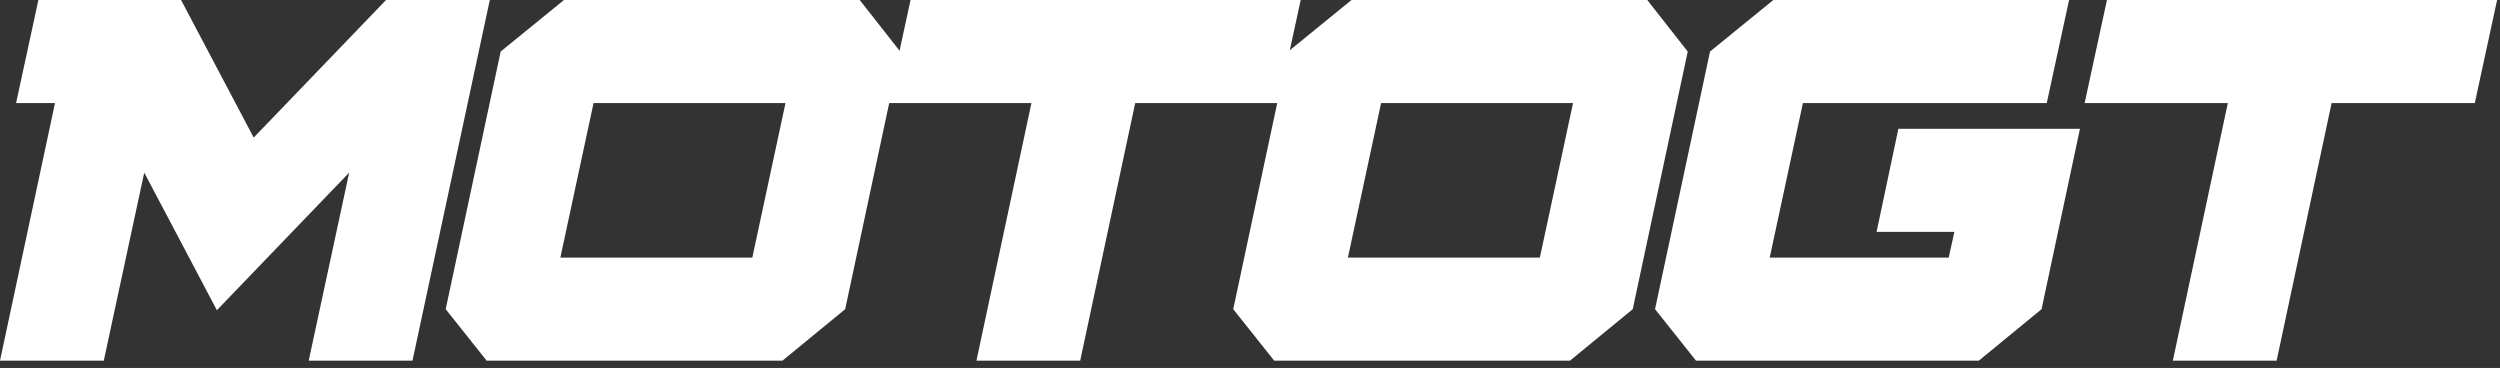
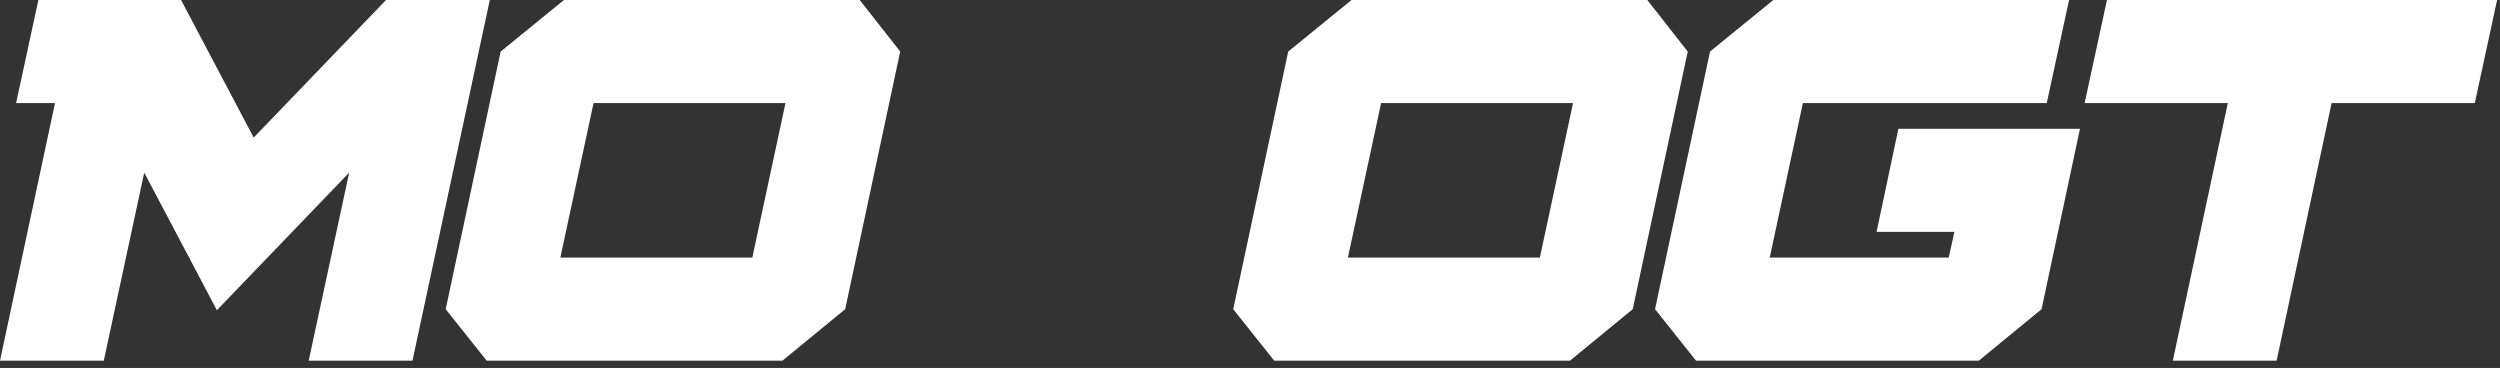
<svg xmlns="http://www.w3.org/2000/svg" fill="none" height="100%" overflow="visible" preserveAspectRatio="none" style="display: block;" viewBox="0 0 231 34" width="100%">
  <rect x="0" y="0" width="231" height="34" fill="#333333" stroke="none" />
  <g id="Frame 186">
    <g id="Group 185">
      <g id="Group">
        <g id="Group_2">
          <path d="M38.113 33.328H28.524L32.264 15.951L20.04 28.663L13.328 15.951L9.589 33.328H0L5.082 9.523H1.486L3.548 -0H16.73L23.442 12.712L35.669 -0H45.258L38.113 33.328Z" fill="white" id="Vector" />
        </g>
      </g>
      <g id="Group_3">
        <g id="Group_4">
          <path d="M72.294 33.328H44.969L41.182 28.568L46.261 4.763L52.111 -1.43612e-05H79.438L83.178 4.763L78.095 28.568L72.294 33.328ZM69.513 23.805L72.58 9.523H54.844L51.776 23.805H69.513Z" fill="white" id="Vector_2" />
        </g>
      </g>
      <g id="Group_5">
        <g id="Group_6">
-           <path d="M99.81 33.328H90.222L95.304 9.523H82.072L84.134 -1.43612e-05H120.184L118.122 9.523H104.893L99.81 33.328Z" fill="white" id="Vector_3" />
-         </g>
+           </g>
      </g>
      <g id="Group_7">
        <g id="Group_8">
          <path d="M145.063 33.328H117.739L113.951 28.568L119.031 4.763L124.88 -1.43612e-05H152.208L155.947 4.763L150.865 28.568L145.063 33.328ZM142.282 23.805L145.35 9.523H127.614L124.546 23.805H142.282Z" fill="white" id="Vector_4" />
        </g>
      </g>
      <g id="Group_9">
        <g id="Group_10">
          <path d="M182.839 33.328H156.714L152.926 28.568L158.006 4.763L163.855 0H191.183L189.12 9.523H166.589L163.521 23.805H180.06L180.585 21.425H173.396L175.41 11.903H192.188L188.64 28.568L182.839 33.328Z" fill="white" id="Vector_5" />
        </g>
      </g>
      <g id="Group_11">
        <g id="Group_12">
          <path d="M210.359 33.328H200.77L205.852 9.523H192.62L194.682 0H230.733L228.671 9.523H215.441L210.359 33.328Z" fill="white" id="Vector_6" />
        </g>
      </g>
    </g>
  </g>
</svg>